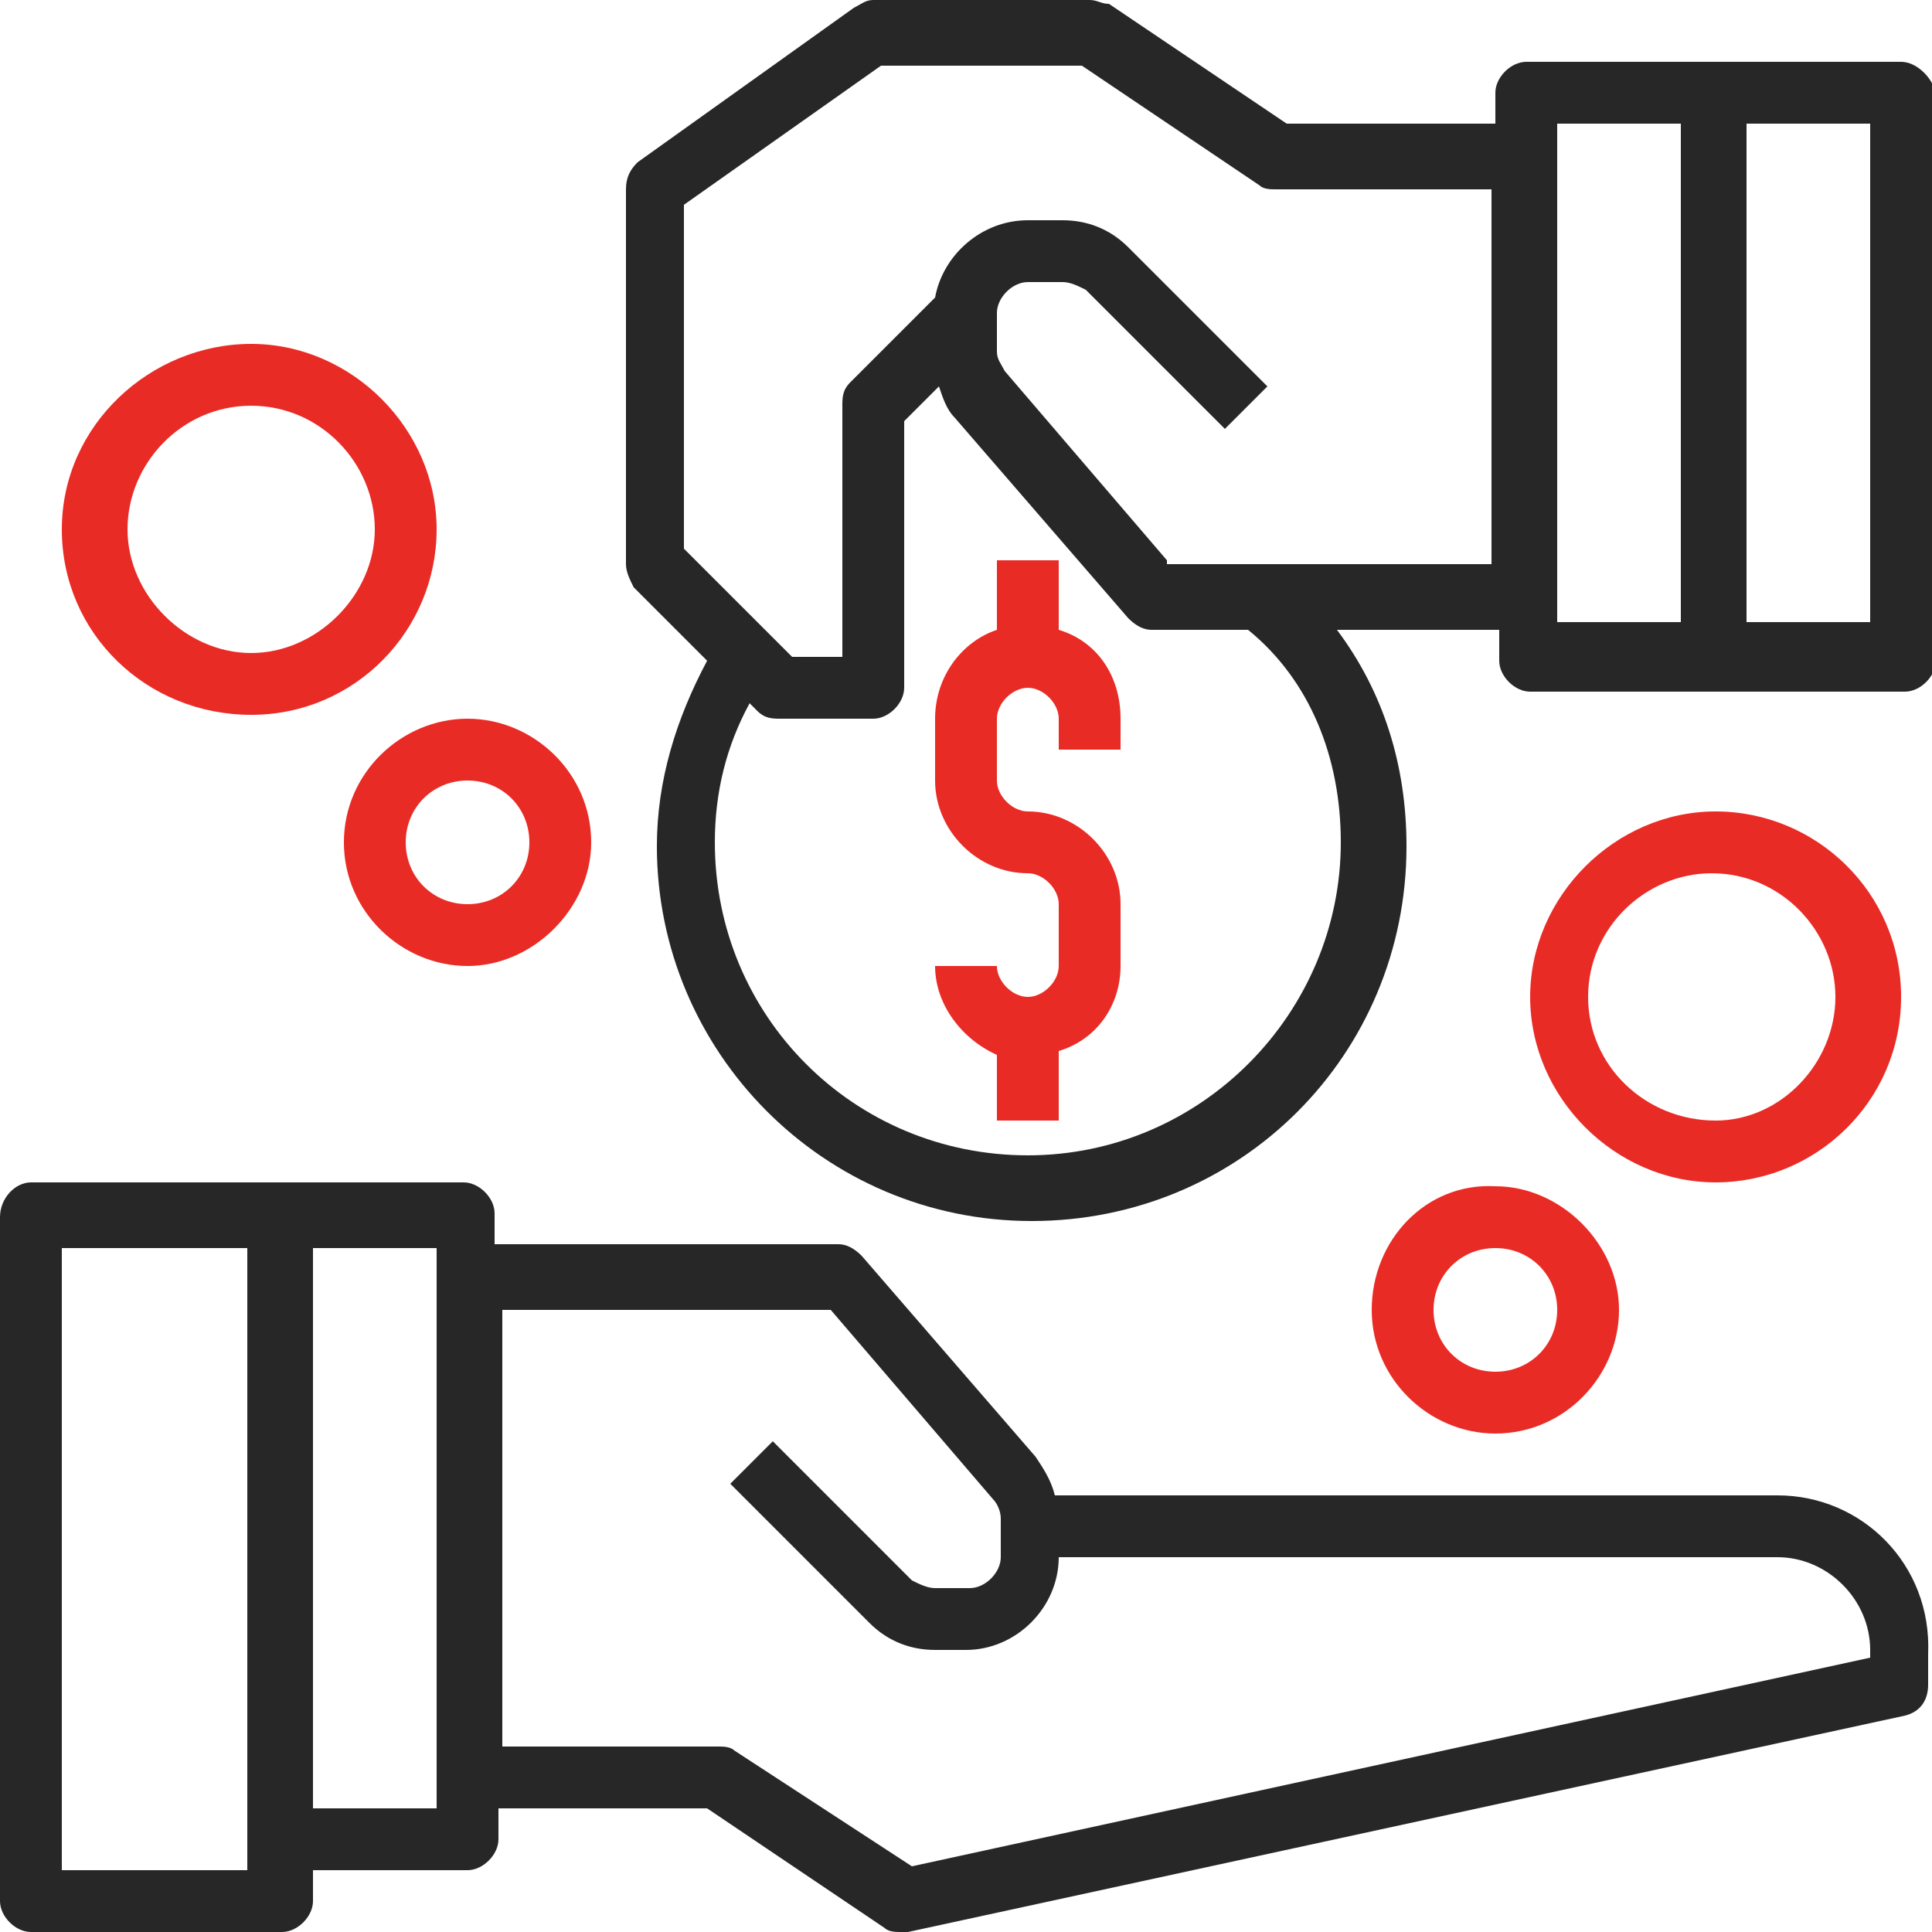
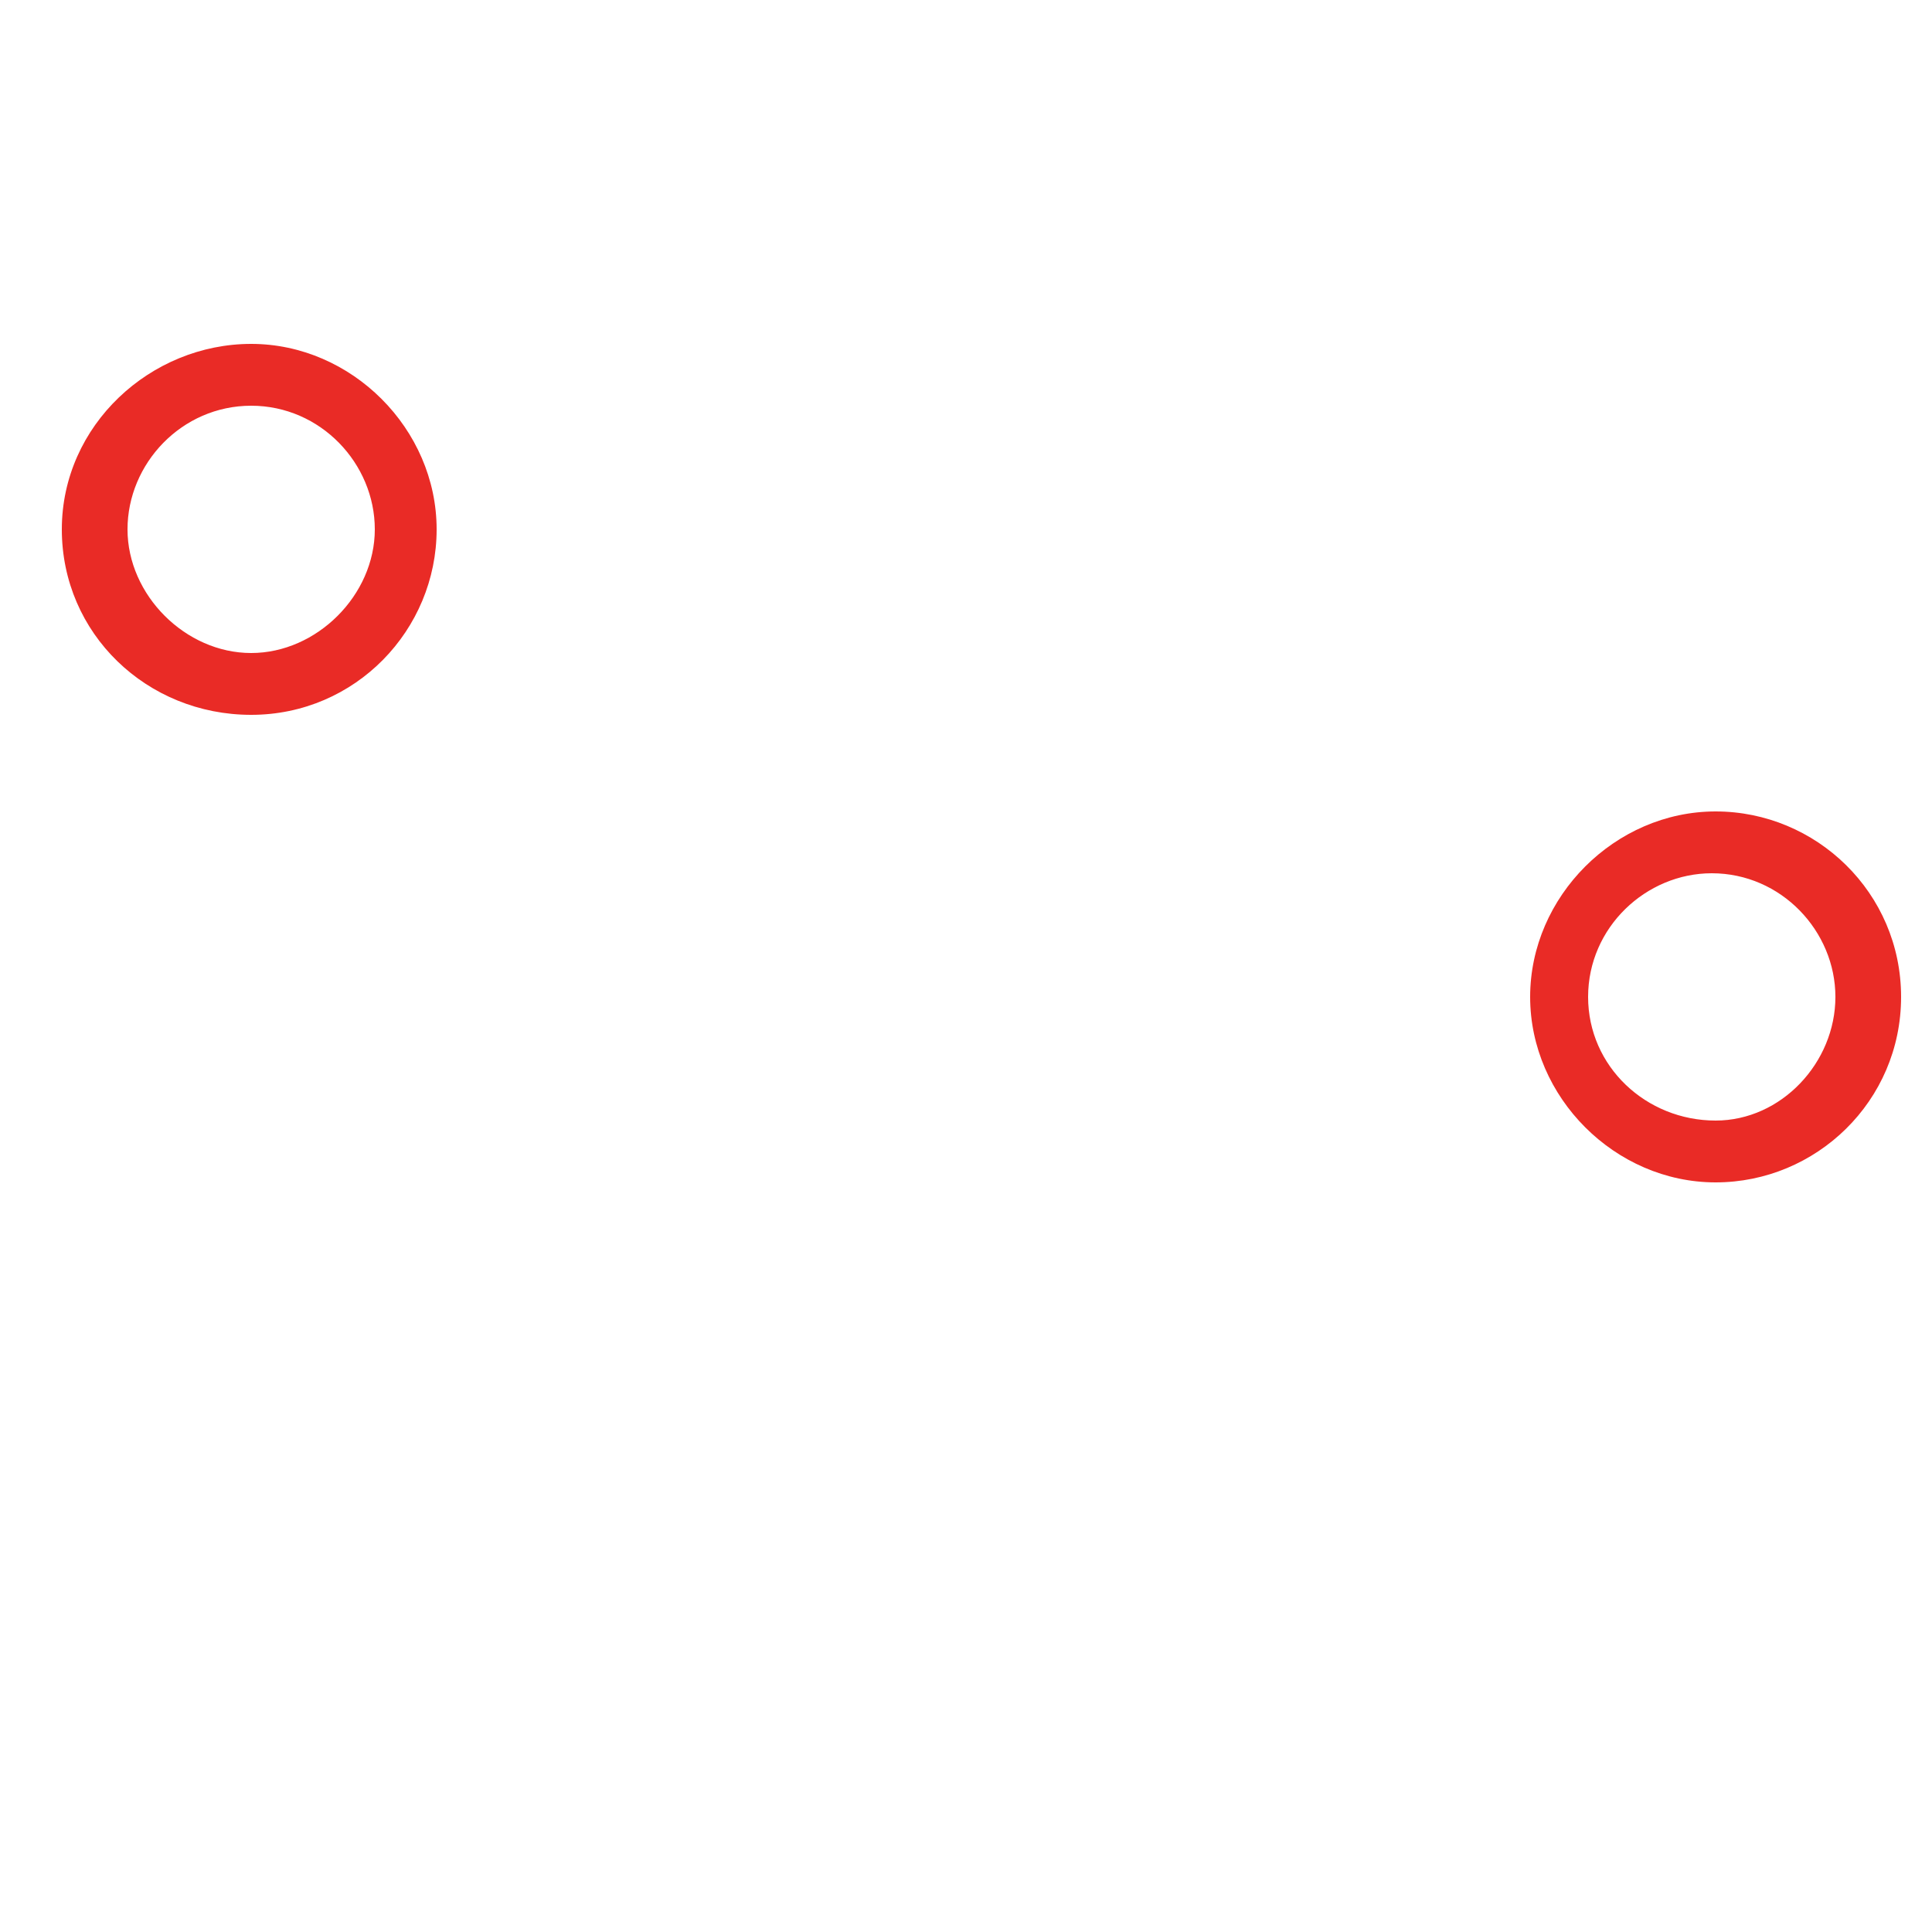
<svg xmlns="http://www.w3.org/2000/svg" version="1.1" id="Layer_1" x="0px" y="0px" width="50px" height="50px" viewBox="0 0 50 50" style="enable-background:new 0 0 50 50;" xml:space="preserve">
  <style type="text/css">
	.st0{fill:#282727;}
	.st1{fill:#E92B26;}
</style>
-   <path class="st0" d="M46,38.7H27.3c-0.1-0.4-0.3-0.7-0.5-1l-4.5-5.2c-0.2-0.2-0.4-0.3-0.6-0.3h-8.9v-0.8c0-0.4-0.4-0.8-0.8-0.8H0.8  C0.4,30.6,0,31,0,31.5v17.7C0,49.6,0.4,50,0.8,50h6.5c0.4,0,0.8-0.4,0.8-0.8v-0.8h4c0.4,0,0.8-0.4,0.8-0.8v-0.8h5.4l4.6,3.1  c0.1,0.1,0.3,0.1,0.4,0.1c0.1,0,0.1,0,0.2,0l25.8-5.6c0.4-0.1,0.6-0.4,0.6-0.8v-0.8C50,40.5,48.2,38.7,46,38.7z M6.5,48.4H1.6V32.3  h4.8V48.4z M11.3,46.8H8.1V32.3h3.2V46.8z M48.4,42.9l-24.8,5.4l-4.6-3c-0.1-0.1-0.3-0.1-0.4-0.1h-5.6V33.9h8.5l4.2,4.9  c0.1,0.1,0.2,0.3,0.2,0.5v1c0,0.4-0.4,0.8-0.8,0.8h-0.9c-0.2,0-0.4-0.1-0.6-0.2l-3.6-3.6l-1.1,1.1l3.6,3.6c0.5,0.5,1.1,0.7,1.7,0.7  H25c1.3,0,2.4-1.1,2.4-2.4H46c1.3,0,2.4,1.1,2.4,2.4L48.4,42.9L48.4,42.9z" />
-   <path class="st0" d="M49.2,1.6h-9.7c-0.4,0-0.8,0.4-0.8,0.8v0.8h-5.4l-4.6-3.1C28.5,0.1,28.4,0,28.2,0h-5.6c-0.2,0-0.3,0.1-0.5,0.2  l-5.6,4c-0.2,0.2-0.3,0.4-0.3,0.7v9.7c0,0.2,0.1,0.4,0.2,0.6l1.9,1.9c-0.8,1.5-1.3,3.1-1.3,4.8c0,5.3,4.3,9.7,9.7,9.7  s9.7-4.3,9.7-9.7c0-2.1-0.6-4-1.8-5.6h4.2v0.8c0,0.4,0.4,0.8,0.8,0.8h9.7c0.4,0,0.8-0.4,0.8-0.8V2.4C50,2,49.6,1.6,49.2,1.6z   M34.7,21.8c0,4.4-3.6,8.1-8.1,8.1s-8.1-3.6-8.1-8.1c0-1.3,0.3-2.5,0.9-3.6l0.2,0.2c0.2,0.2,0.4,0.2,0.6,0.2h2.4  c0.4,0,0.8-0.4,0.8-0.8v-6.9l0.9-0.9c0.1,0.3,0.2,0.6,0.4,0.8l4.5,5.2c0.2,0.2,0.4,0.3,0.6,0.3h2.5C33.9,17.6,34.7,19.6,34.7,21.8z   M30.2,14.5L26,9.6c-0.1-0.2-0.2-0.3-0.2-0.5v-1c0-0.4,0.4-0.8,0.8-0.8h0.9c0.2,0,0.4,0.1,0.6,0.2l3.6,3.6l1.1-1.1l-3.6-3.6  c-0.5-0.5-1.1-0.7-1.7-0.7h-0.9c-1.2,0-2.2,0.9-2.4,2L22,9.9c-0.2,0.2-0.2,0.4-0.2,0.6v6.5h-1.3l-2.8-2.8V5.3l5.1-3.6H28l4.6,3.1  c0.1,0.1,0.3,0.1,0.4,0.1h5.6v9.7H30.2z M40.3,3.2h3.2v12.9h-3.2V3.2z M48.4,16.1h-3.2V3.2h3.2V16.1z" />
-   <path class="st1" d="M27.4,16.3v-1.8h-1.6v1.8c-0.9,0.3-1.6,1.2-1.6,2.3v1.6c0,1.3,1.1,2.4,2.4,2.4c0.4,0,0.8,0.4,0.8,0.8V25  c0,0.4-0.4,0.8-0.8,0.8s-0.8-0.4-0.8-0.8h-1.6c0,1,0.7,1.9,1.6,2.3V29h1.6v-1.8C28.4,26.9,29,26,29,25v-1.6c0-1.3-1.1-2.4-2.4-2.4  c-0.4,0-0.8-0.4-0.8-0.8v-1.6c0-0.4,0.4-0.8,0.8-0.8s0.8,0.4,0.8,0.8v0.8H29v-0.8C29,17.5,28.4,16.6,27.4,16.3z" />
-   <path class="st1" d="M35.5,33.9c0,1.8,1.5,3.2,3.2,3.2c1.8,0,3.2-1.5,3.2-3.2s-1.5-3.2-3.2-3.2C36.9,30.6,35.5,32.1,35.5,33.9z   M40.3,33.9c0,0.9-0.7,1.6-1.6,1.6c-0.9,0-1.6-0.7-1.6-1.6s0.7-1.6,1.6-1.6C39.6,32.3,40.3,33,40.3,33.9z" />
  <path class="st1" d="M49.2,25.8c0-2.7-2.2-4.8-4.8-4.8s-4.8,2.2-4.8,4.8s2.2,4.8,4.8,4.8S49.2,28.5,49.2,25.8z M41.1,25.8  c0-1.8,1.5-3.2,3.2-3.2c1.8,0,3.2,1.5,3.2,3.2S46.1,29,44.4,29C42.6,29,41.1,27.6,41.1,25.8z" />
-   <path class="st1" d="M8.9,21.8c0,1.8,1.5,3.2,3.2,3.2s3.2-1.5,3.2-3.2c0-1.8-1.5-3.2-3.2-3.2S8.9,20,8.9,21.8z M12.1,20.2  c0.9,0,1.6,0.7,1.6,1.6c0,0.9-0.7,1.6-1.6,1.6s-1.6-0.7-1.6-1.6C10.5,20.9,11.2,20.2,12.1,20.2z" />
  <path class="st1" d="M6.5,18.5c2.7,0,4.8-2.2,4.8-4.8S9.1,8.9,6.5,8.9S1.6,11,1.6,13.7S3.8,18.5,6.5,18.5z M6.5,10.5  c1.8,0,3.2,1.5,3.2,3.2s-1.5,3.2-3.2,3.2s-3.2-1.5-3.2-3.2S4.7,10.5,6.5,10.5z" />
</svg>